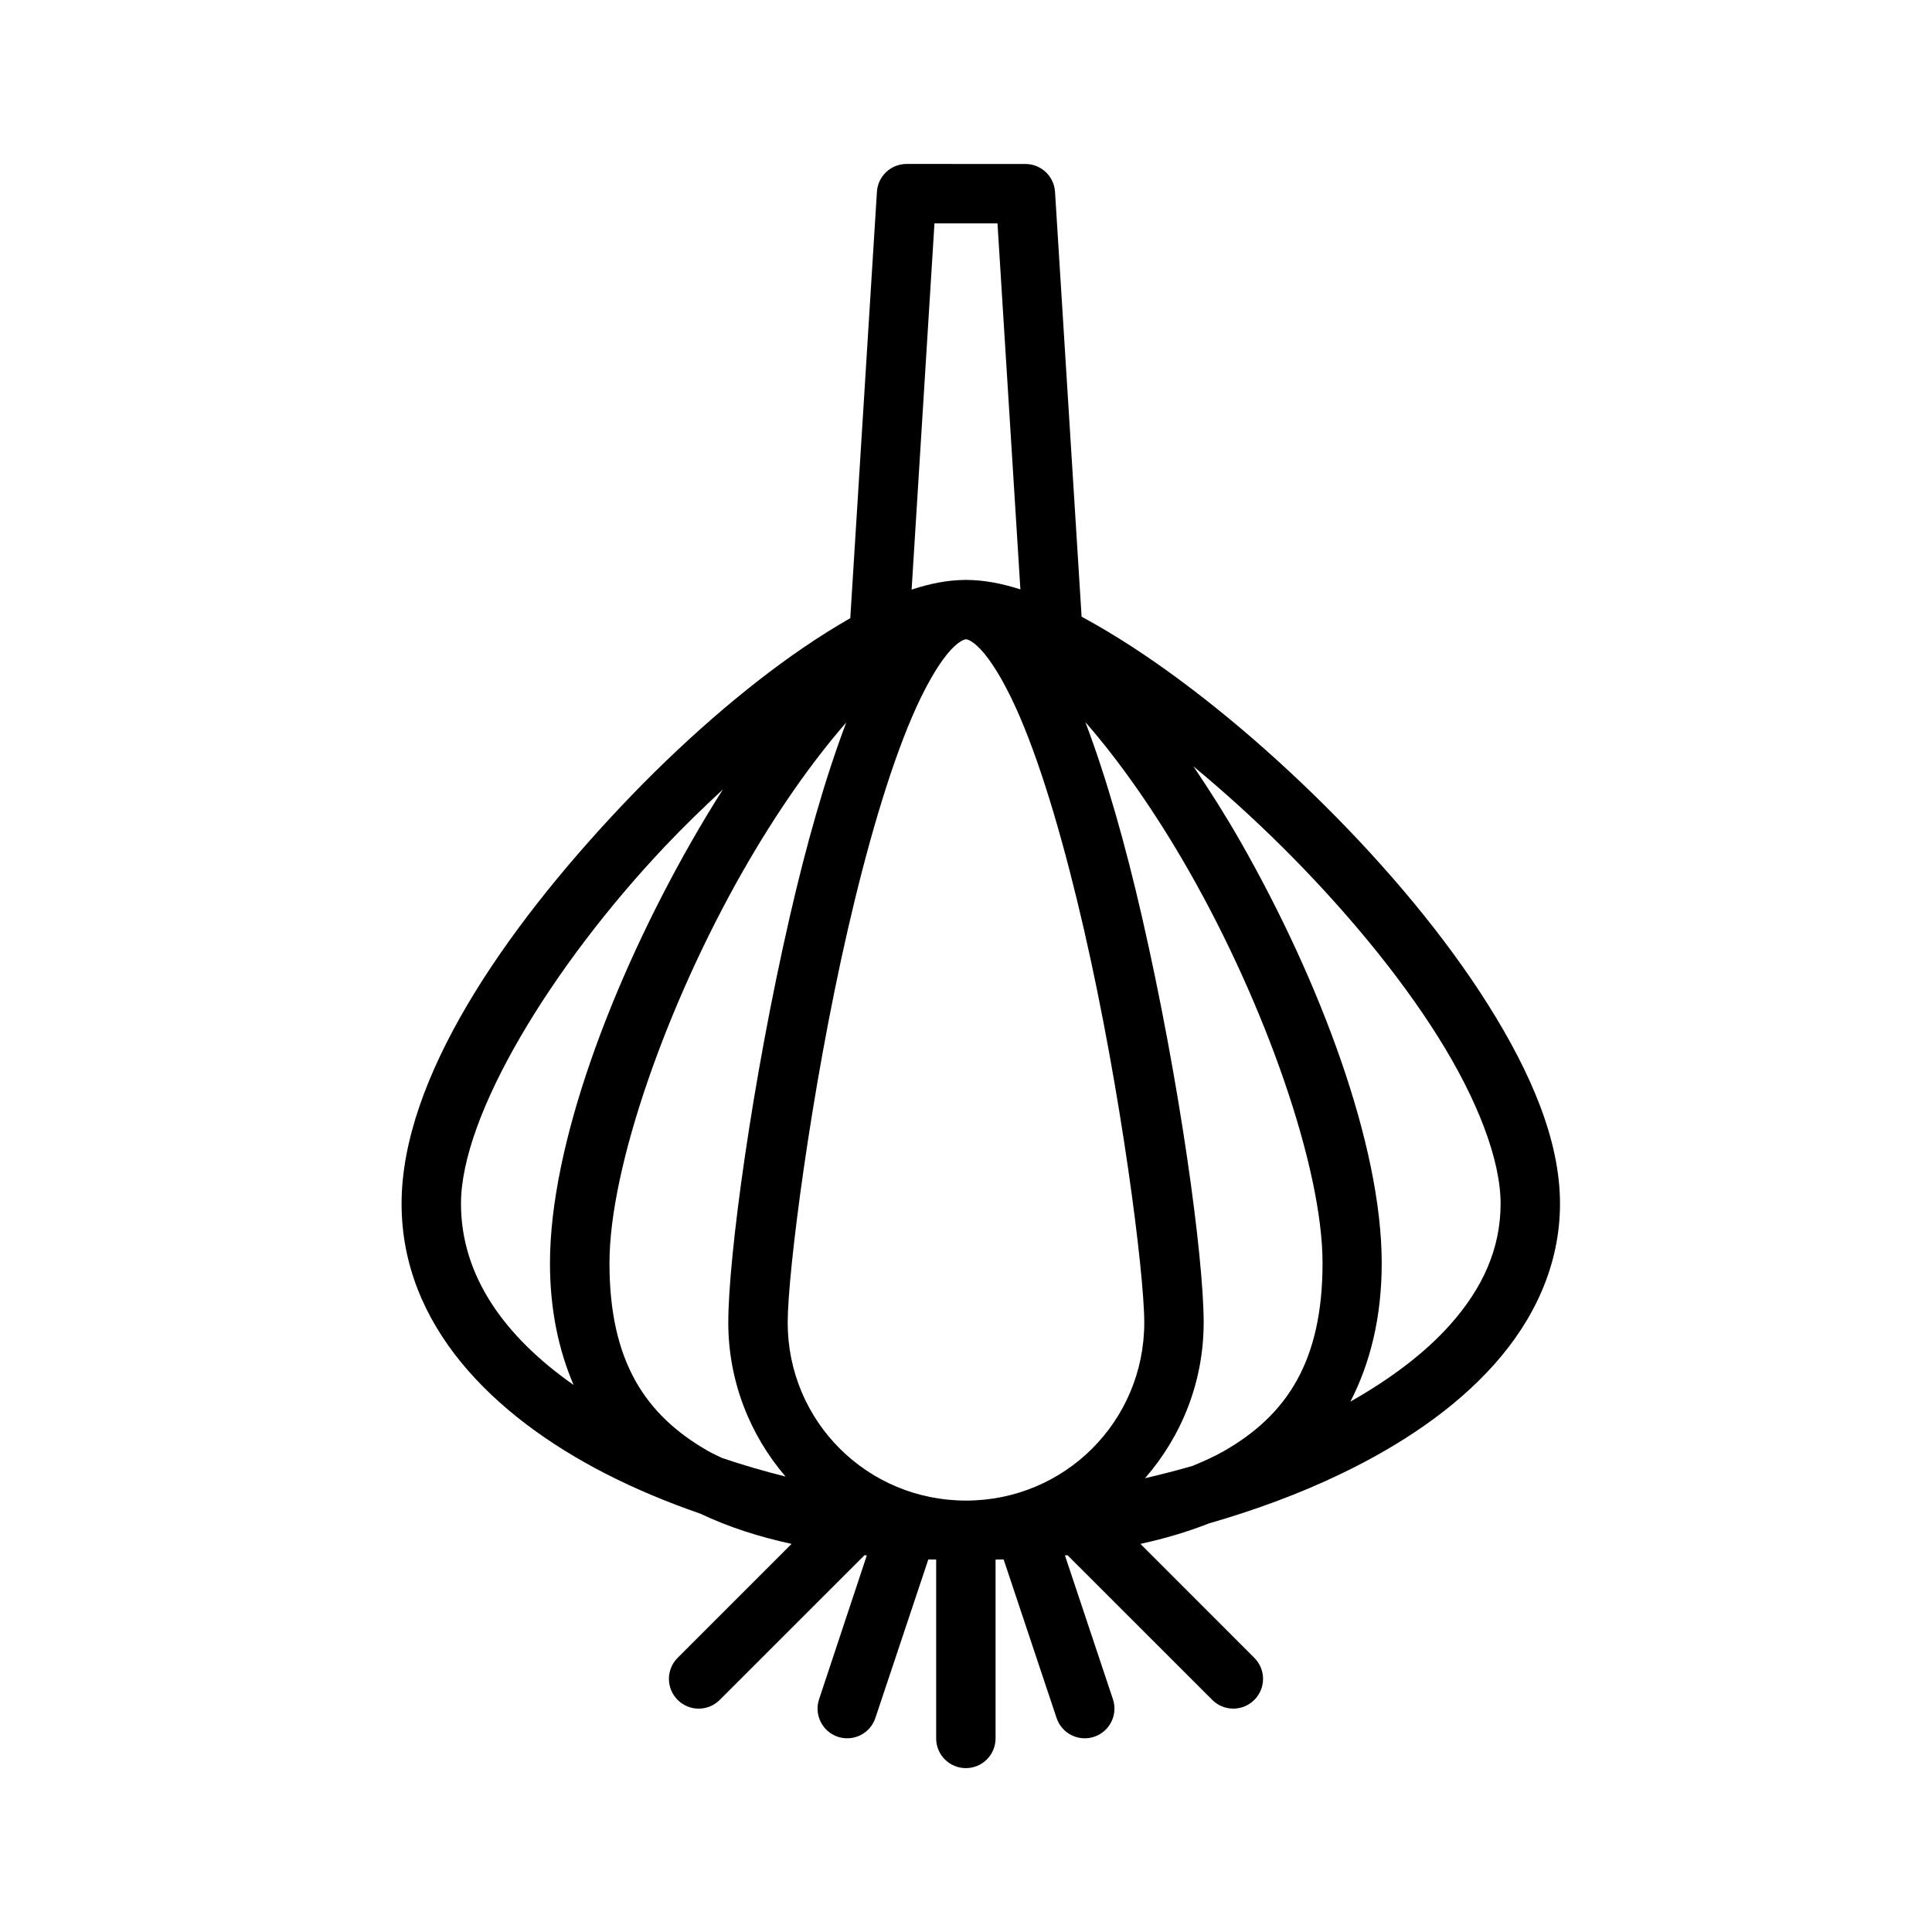
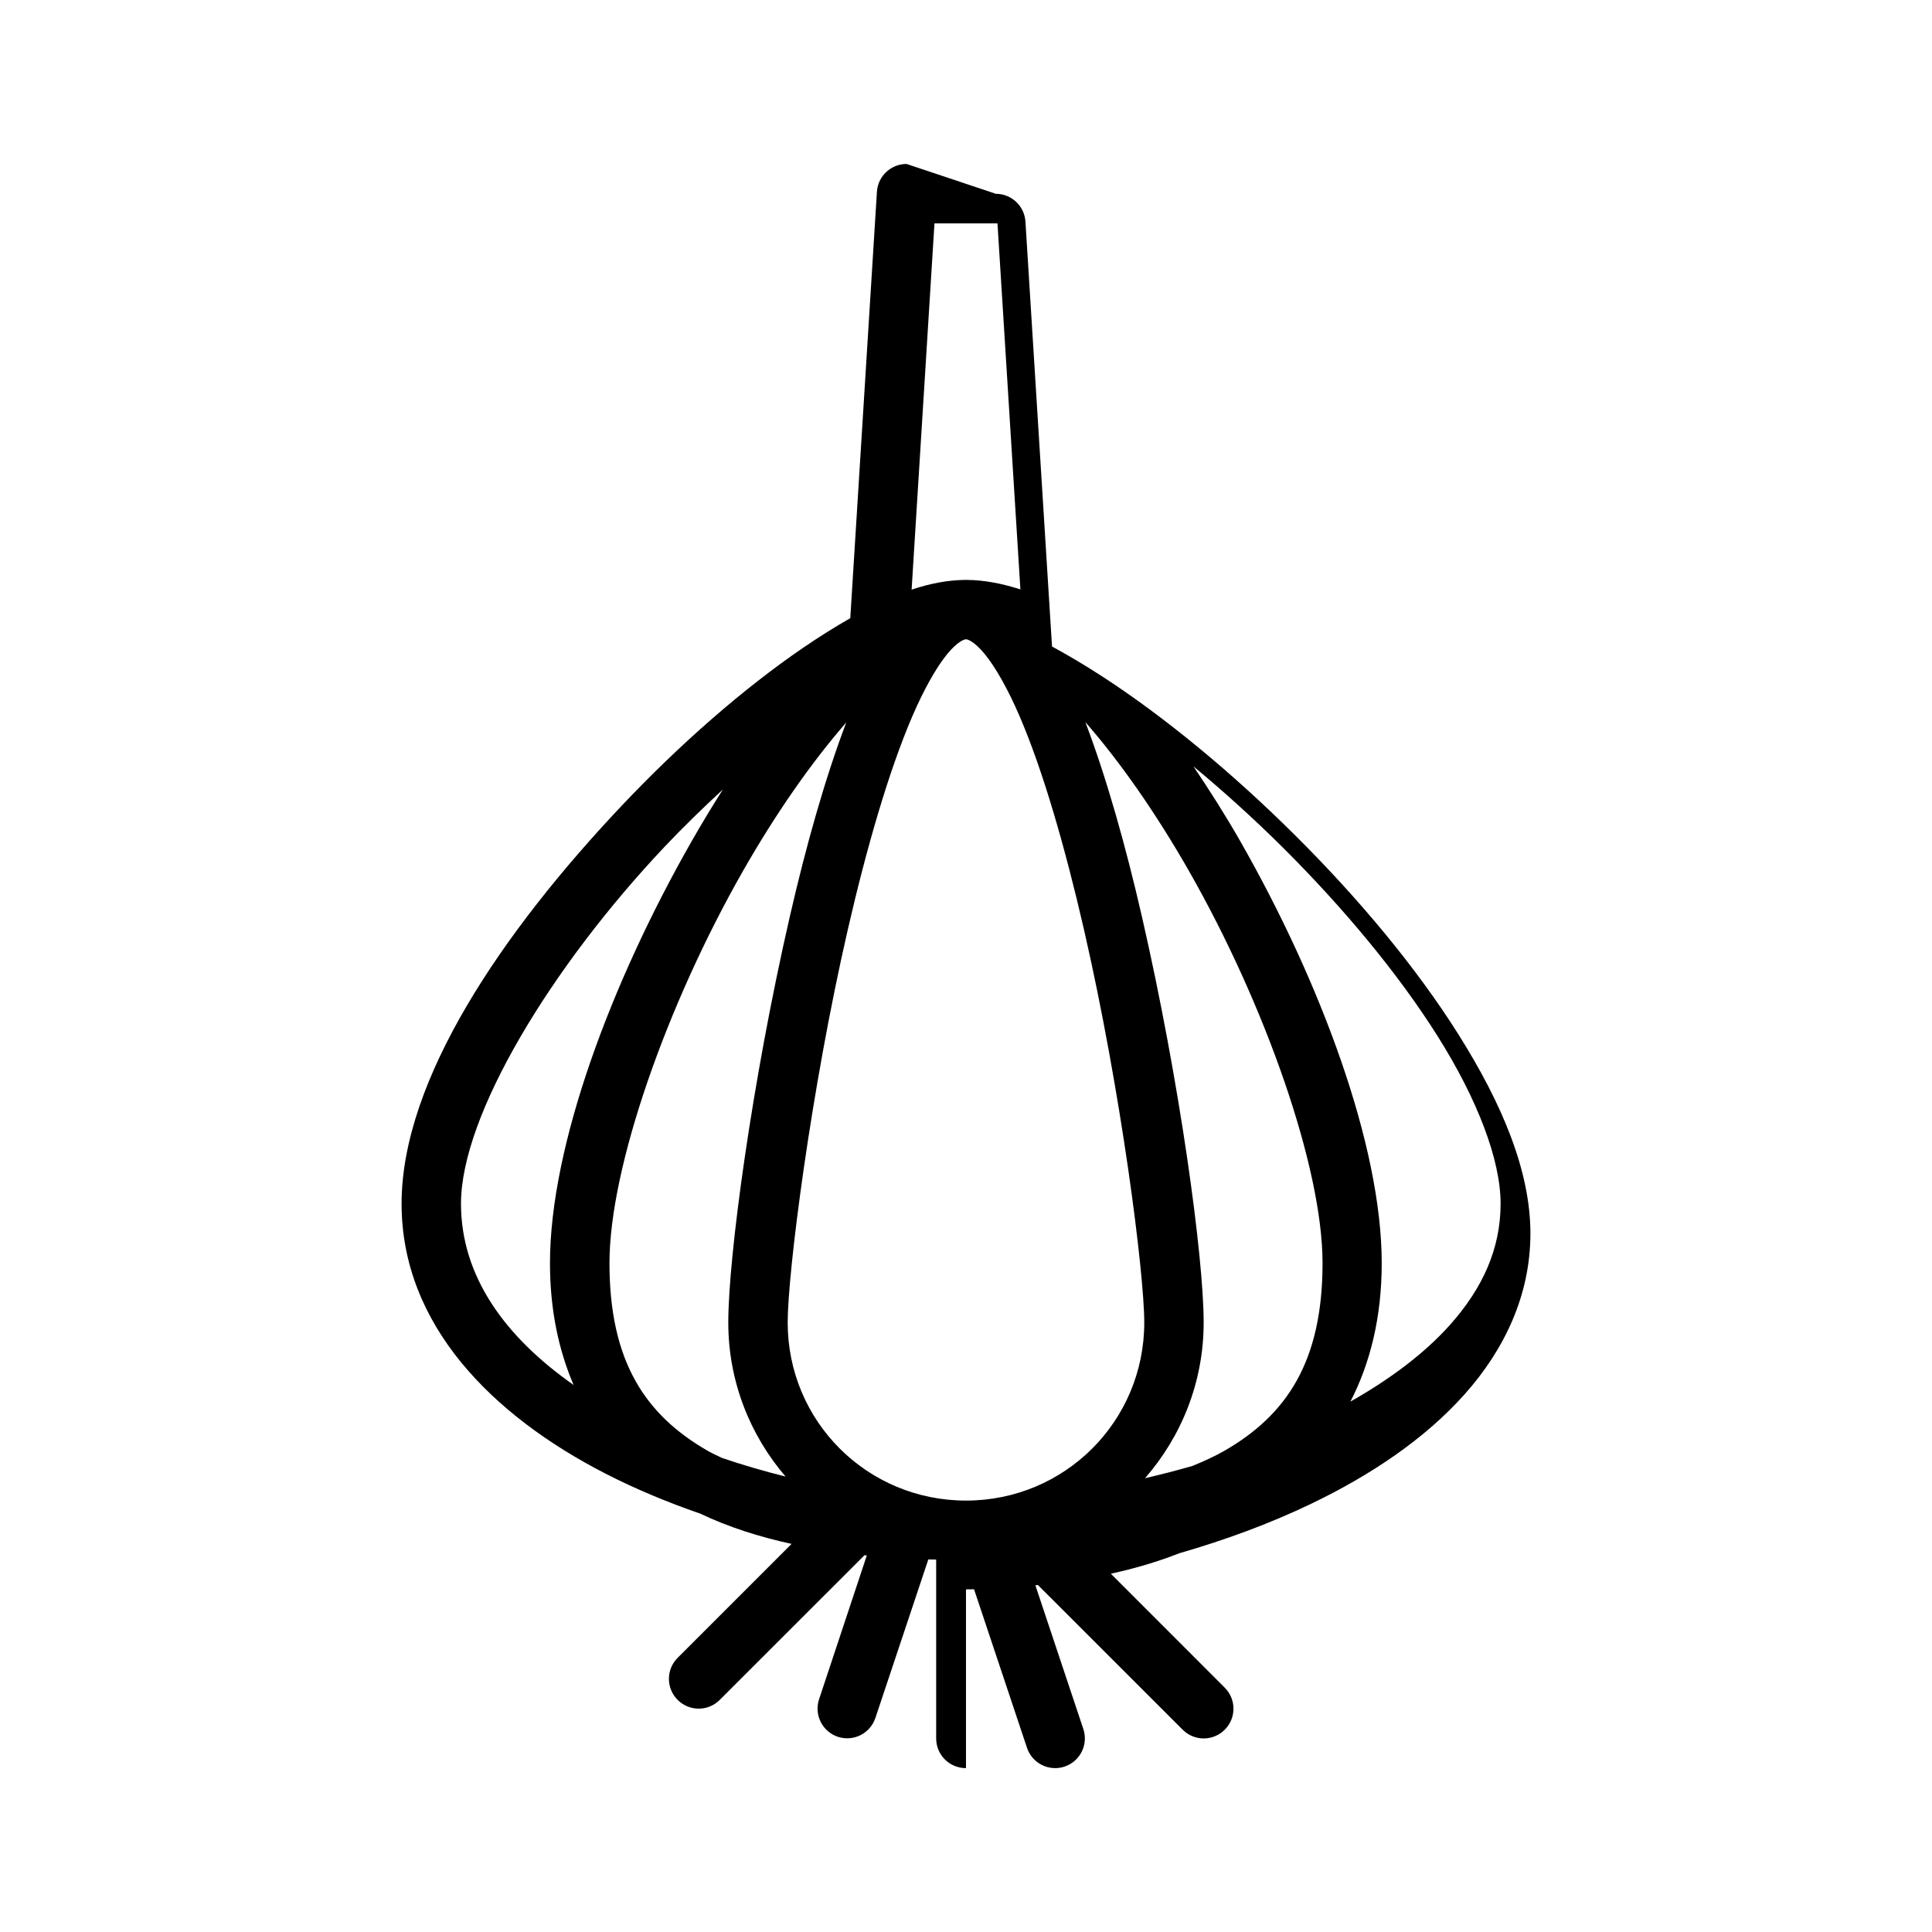
<svg xmlns="http://www.w3.org/2000/svg" fill="#000000" width="800px" height="800px" version="1.1" viewBox="144 144 512 512">
-   <path d="m384.25 187.45c-4.156 0-7.598 3.234-7.856 7.379l-7.059 112.99c-4.07 2.336-8.23 4.926-12.516 7.859-15.734 10.758-32.574 25.445-48.168 41.957-31.188 33.02-58.227 72.34-58.227 105.35 0 32.215 24.168 56.18 53.922 71.48 8.023 4.125 16.531 7.656 25.246 10.672 7.43 3.535 15.543 6.133 24.184 8.008l-30.195 30.199c-1.48 1.477-2.312 3.481-2.312 5.57 0 2.094 0.832 4.098 2.312 5.574 1.477 1.484 3.484 2.32 5.578 2.32 2.098 0 4.106-0.836 5.582-2.32l38.363-38.344c0.203 0.02 0.406 0.039 0.613 0.059l-12.652 38.117c-1.363 4.106 0.84 8.539 4.934 9.934 1.988 0.668 4.16 0.52 6.039-0.418 1.875-0.941 3.301-2.59 3.957-4.582l14.02-41.988c0.688 0.02 1.387 0.016 2.078 0.031v47.371c-0.012 2.098 0.82 4.113 2.305 5.598s3.496 2.312 5.598 2.305c2.086-0.008 4.086-0.844 5.555-2.328 1.473-1.48 2.293-3.488 2.285-5.574v-47.371c0.707-0.016 1.434-0.008 2.137-0.031l14.023 41.988c0.656 1.992 2.078 3.641 3.957 4.582 1.875 0.938 4.047 1.086 6.035 0.418 4.102-1.387 6.312-5.824 4.953-9.934l-12.719-38.117c0.227-0.02 0.453-0.035 0.68-0.059l38.359 38.344c1.477 1.48 3.481 2.312 5.574 2.312 2.09 0 4.098-0.832 5.574-2.312 1.48-1.477 2.312-3.481 2.312-5.574 0-2.09-0.832-4.094-2.312-5.57l-30.184-30.199c6.363-1.383 12.43-3.172 18.16-5.426 12.016-3.465 23.895-7.801 34.977-13.133 15.828-7.609 30.055-17.152 40.621-28.996 10.566-11.844 17.434-26.312 17.434-42.605 0-16.688-7.625-34.547-19-52.641-11.379-18.094-26.762-36.387-43.344-52.875-16.582-16.492-34.352-31.176-50.801-41.898-4.707-3.07-9.219-5.746-13.637-8.148l-7.043-112.59c-0.258-4.144-3.699-7.379-7.856-7.379zm7.394 15.746h16.699l6.074 97c-4.902-1.574-9.629-2.477-14.176-2.508-0.082 0-0.168-0.027-0.246-0.027s-0.156 0.027-0.23 0.027c-4.594 0.031-9.316 0.949-14.176 2.57zm8.352 110.22c0.387 0 2.176 0.496 4.996 3.949 2.82 3.457 6.113 9.23 9.238 16.5 6.254 14.539 12.109 35.035 17.035 56.488 9.855 42.902 15.977 91.043 15.977 104.13 0 26.18-21.07 47.188-47.246 47.188-26.18 0-47.25-21.008-47.25-47.188 0-13.09 6.078-61.23 15.93-104.13 4.926-21.453 10.828-41.949 17.082-56.488 3.125-7.269 6.418-13.043 9.238-16.5 2.82-3.453 4.609-3.949 5-3.949zm31.641 21.957c9.312 10.648 18.82 24.316 27.461 39.465 20.18 35.383 35.391 78.57 35.391 103.91 0 26.133-9.562 40.273-26.027 49.738-2.606 1.496-5.488 2.793-8.473 4.012-4.172 1.195-8.359 2.281-12.547 3.246 9.652-11.062 15.543-25.473 15.543-41.254 0-17.344-6.297-63.734-16.387-107.68-4.297-18.703-9.305-36.535-14.961-51.43zm-63.375 0.105c-5.641 14.879-10.648 32.668-14.93 51.324-10.094 43.949-16.328 90.34-16.328 107.68 0 15.574 5.746 29.82 15.176 40.82-5.672-1.418-11.316-3.051-16.852-4.934-1.273-0.625-2.594-1.207-3.785-1.891-16.461-9.465-26.027-23.605-26.027-49.738 0-25.336 15.199-68.523 35.379-103.91 8.609-15.094 18.086-28.723 27.367-39.359zm92.004 11.609c7.949 6.594 15.984 13.84 23.707 21.523 15.891 15.805 30.566 33.367 41.082 50.094 10.516 16.723 16.621 32.707 16.621 44.277 0 11.973-4.777 22.445-13.422 32.137-6.727 7.539-15.859 14.371-26.383 20.324 5.266-10.211 8.301-22.395 8.301-36.699 0-31.184-16.273-74.621-37.422-111.7-3.984-6.988-8.195-13.598-12.484-19.957zm-124.68 6.117c-2.856 4.477-5.644 9.098-8.352 13.84-21.148 37.078-37.484 80.516-37.484 111.7 0 12.301 2.285 23.012 6.258 32.285-18.188-12.754-29.84-28.805-29.84-48.047 0-23.508 24.098-62.969 53.918-94.539 5.055-5.352 10.266-10.383 15.5-15.238z" />
+   <path d="m384.25 187.45c-4.156 0-7.598 3.234-7.856 7.379l-7.059 112.99c-4.07 2.336-8.23 4.926-12.516 7.859-15.734 10.758-32.574 25.445-48.168 41.957-31.188 33.02-58.227 72.34-58.227 105.35 0 32.215 24.168 56.18 53.922 71.48 8.023 4.125 16.531 7.656 25.246 10.672 7.43 3.535 15.543 6.133 24.184 8.008l-30.195 30.199c-1.48 1.477-2.312 3.481-2.312 5.57 0 2.094 0.832 4.098 2.312 5.574 1.477 1.484 3.484 2.32 5.578 2.32 2.098 0 4.106-0.836 5.582-2.32l38.363-38.344c0.203 0.02 0.406 0.039 0.613 0.059l-12.652 38.117c-1.363 4.106 0.84 8.539 4.934 9.934 1.988 0.668 4.16 0.52 6.039-0.418 1.875-0.941 3.301-2.59 3.957-4.582l14.02-41.988c0.688 0.02 1.387 0.016 2.078 0.031v47.371c-0.012 2.098 0.82 4.113 2.305 5.598s3.496 2.312 5.598 2.305v-47.371c0.707-0.016 1.434-0.008 2.137-0.031l14.023 41.988c0.656 1.992 2.078 3.641 3.957 4.582 1.875 0.938 4.047 1.086 6.035 0.418 4.102-1.387 6.312-5.824 4.953-9.934l-12.719-38.117c0.227-0.02 0.453-0.035 0.68-0.059l38.359 38.344c1.477 1.48 3.481 2.312 5.574 2.312 2.09 0 4.098-0.832 5.574-2.312 1.48-1.477 2.312-3.481 2.312-5.574 0-2.09-0.832-4.094-2.312-5.57l-30.184-30.199c6.363-1.383 12.43-3.172 18.16-5.426 12.016-3.465 23.895-7.801 34.977-13.133 15.828-7.609 30.055-17.152 40.621-28.996 10.566-11.844 17.434-26.312 17.434-42.605 0-16.688-7.625-34.547-19-52.641-11.379-18.094-26.762-36.387-43.344-52.875-16.582-16.492-34.352-31.176-50.801-41.898-4.707-3.07-9.219-5.746-13.637-8.148l-7.043-112.59c-0.258-4.144-3.699-7.379-7.856-7.379zm7.394 15.746h16.699l6.074 97c-4.902-1.574-9.629-2.477-14.176-2.508-0.082 0-0.168-0.027-0.246-0.027s-0.156 0.027-0.23 0.027c-4.594 0.031-9.316 0.949-14.176 2.57zm8.352 110.22c0.387 0 2.176 0.496 4.996 3.949 2.82 3.457 6.113 9.23 9.238 16.5 6.254 14.539 12.109 35.035 17.035 56.488 9.855 42.902 15.977 91.043 15.977 104.13 0 26.18-21.07 47.188-47.246 47.188-26.18 0-47.25-21.008-47.25-47.188 0-13.09 6.078-61.23 15.93-104.13 4.926-21.453 10.828-41.949 17.082-56.488 3.125-7.269 6.418-13.043 9.238-16.5 2.82-3.453 4.609-3.949 5-3.949zm31.641 21.957c9.312 10.648 18.82 24.316 27.461 39.465 20.18 35.383 35.391 78.57 35.391 103.91 0 26.133-9.562 40.273-26.027 49.738-2.606 1.496-5.488 2.793-8.473 4.012-4.172 1.195-8.359 2.281-12.547 3.246 9.652-11.062 15.543-25.473 15.543-41.254 0-17.344-6.297-63.734-16.387-107.68-4.297-18.703-9.305-36.535-14.961-51.43zm-63.375 0.105c-5.641 14.879-10.648 32.668-14.93 51.324-10.094 43.949-16.328 90.34-16.328 107.68 0 15.574 5.746 29.82 15.176 40.82-5.672-1.418-11.316-3.051-16.852-4.934-1.273-0.625-2.594-1.207-3.785-1.891-16.461-9.465-26.027-23.605-26.027-49.738 0-25.336 15.199-68.523 35.379-103.91 8.609-15.094 18.086-28.723 27.367-39.359zm92.004 11.609c7.949 6.594 15.984 13.84 23.707 21.523 15.891 15.805 30.566 33.367 41.082 50.094 10.516 16.723 16.621 32.707 16.621 44.277 0 11.973-4.777 22.445-13.422 32.137-6.727 7.539-15.859 14.371-26.383 20.324 5.266-10.211 8.301-22.395 8.301-36.699 0-31.184-16.273-74.621-37.422-111.7-3.984-6.988-8.195-13.598-12.484-19.957zm-124.68 6.117c-2.856 4.477-5.644 9.098-8.352 13.84-21.148 37.078-37.484 80.516-37.484 111.7 0 12.301 2.285 23.012 6.258 32.285-18.188-12.754-29.84-28.805-29.84-48.047 0-23.508 24.098-62.969 53.918-94.539 5.055-5.352 10.266-10.383 15.5-15.238z" />
</svg>